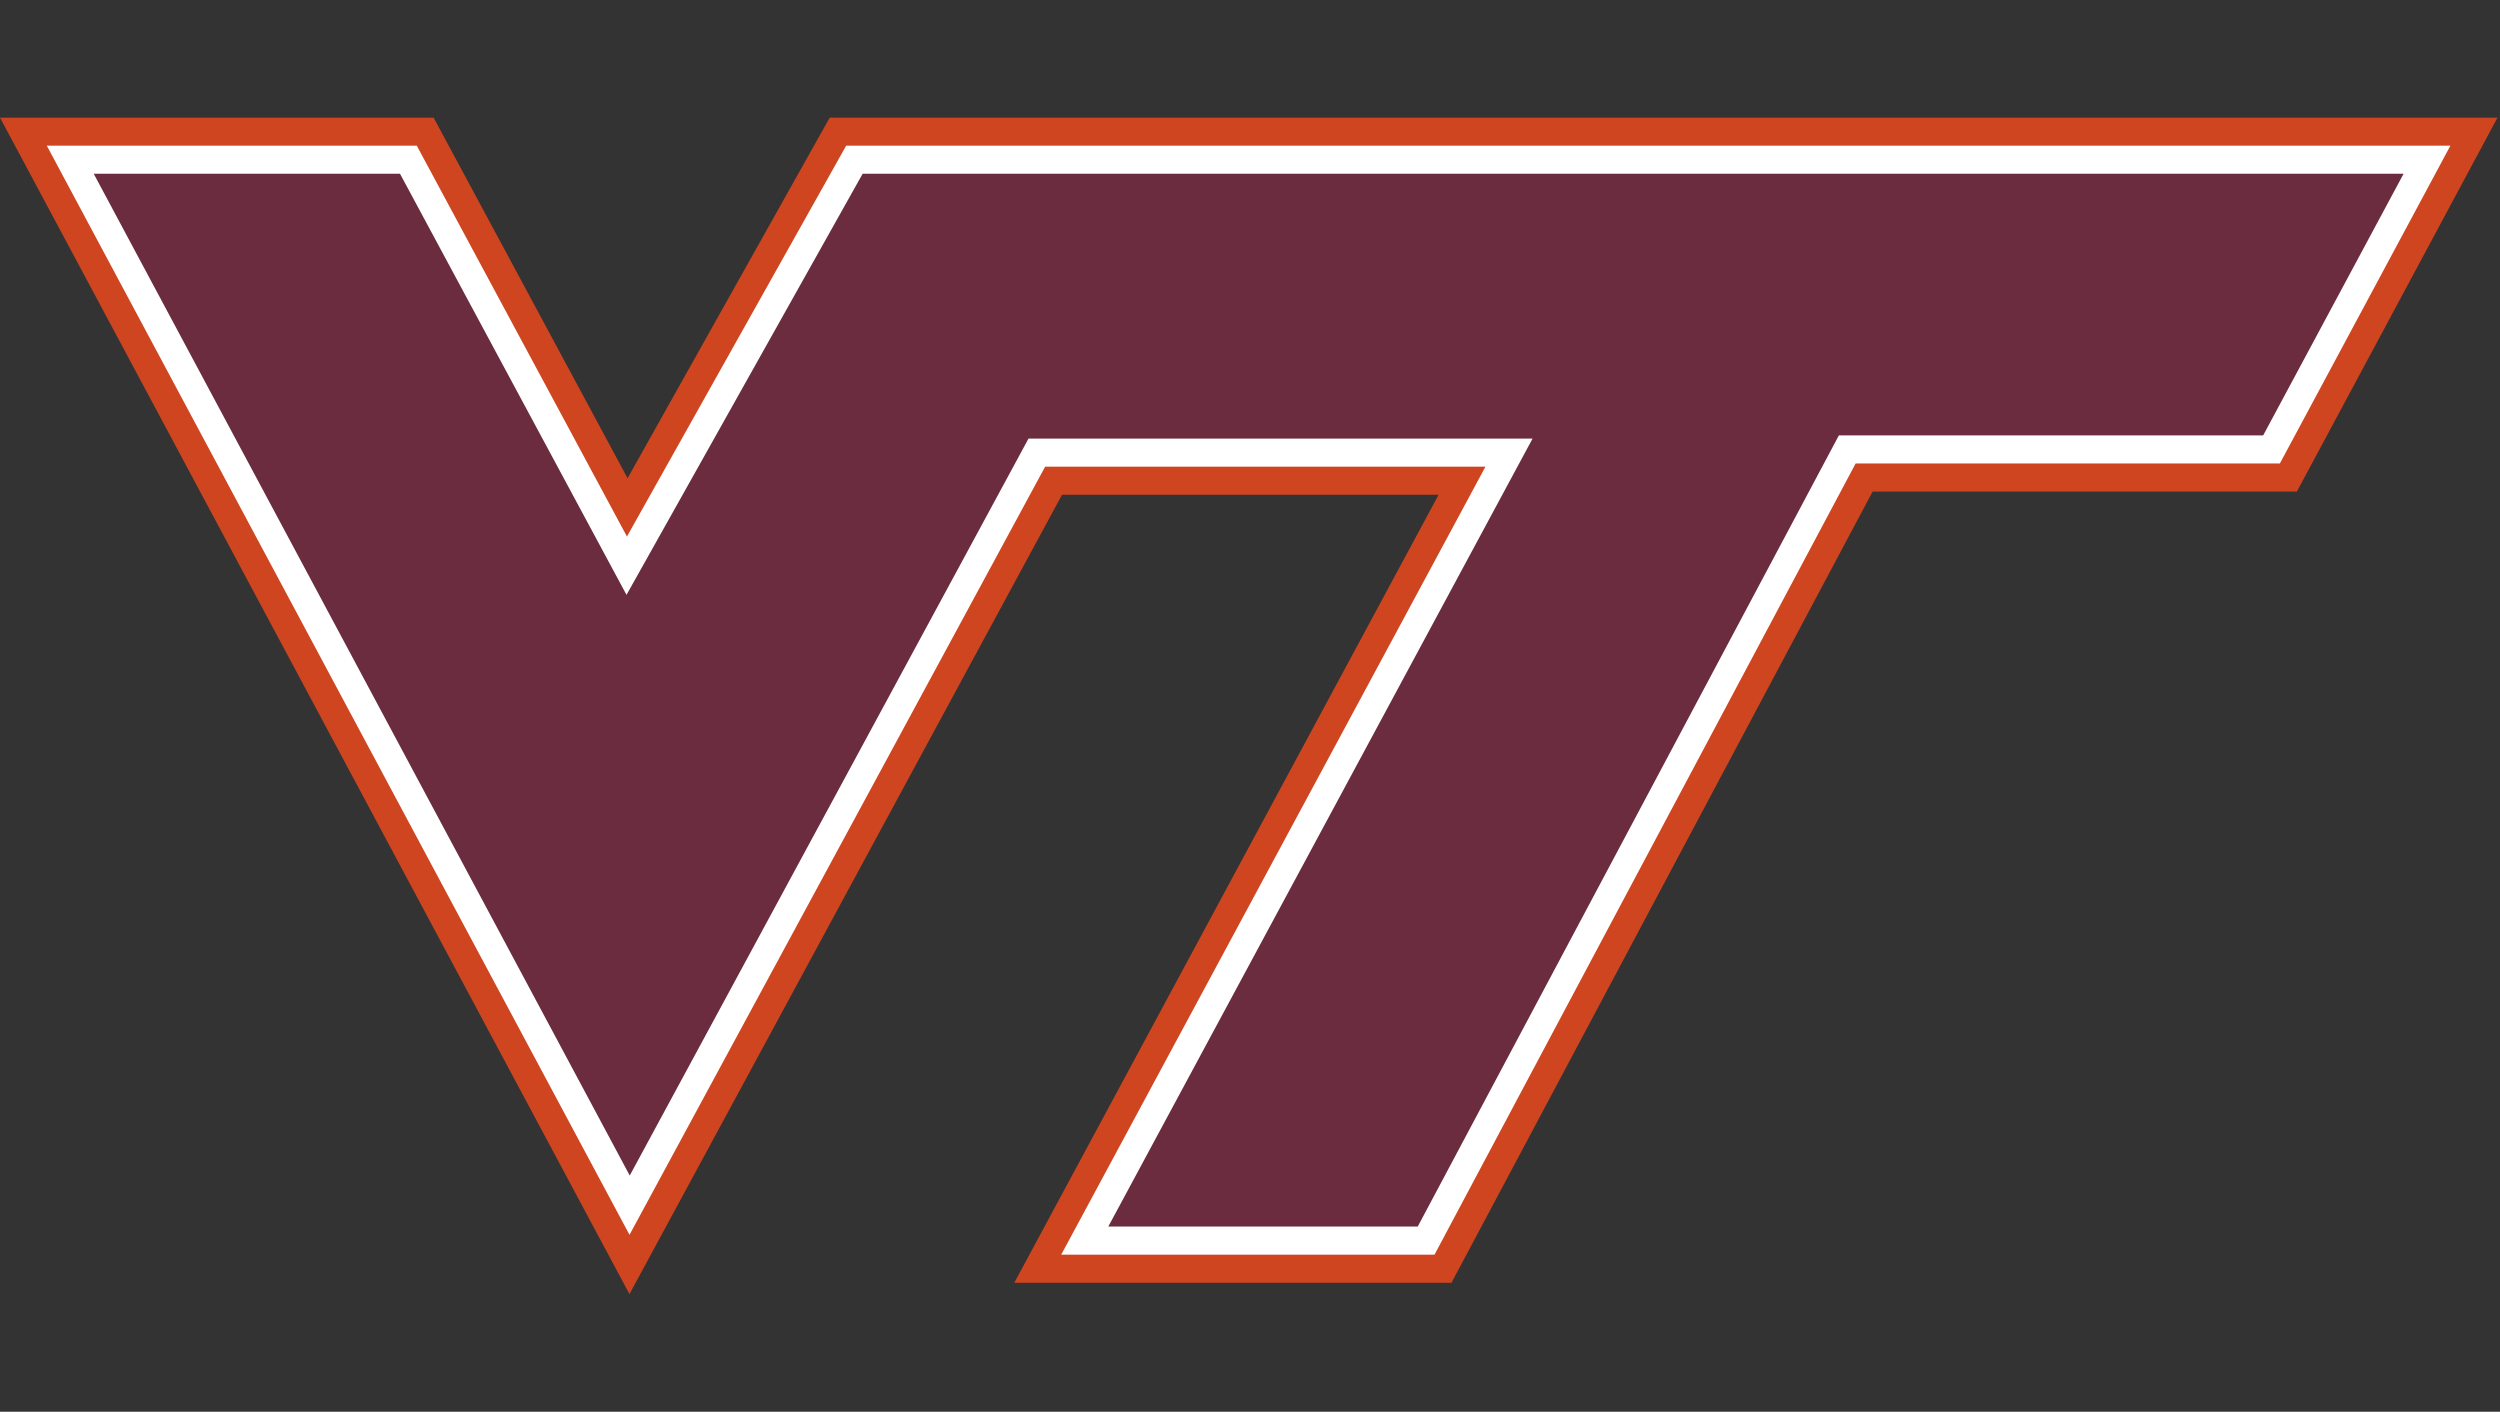
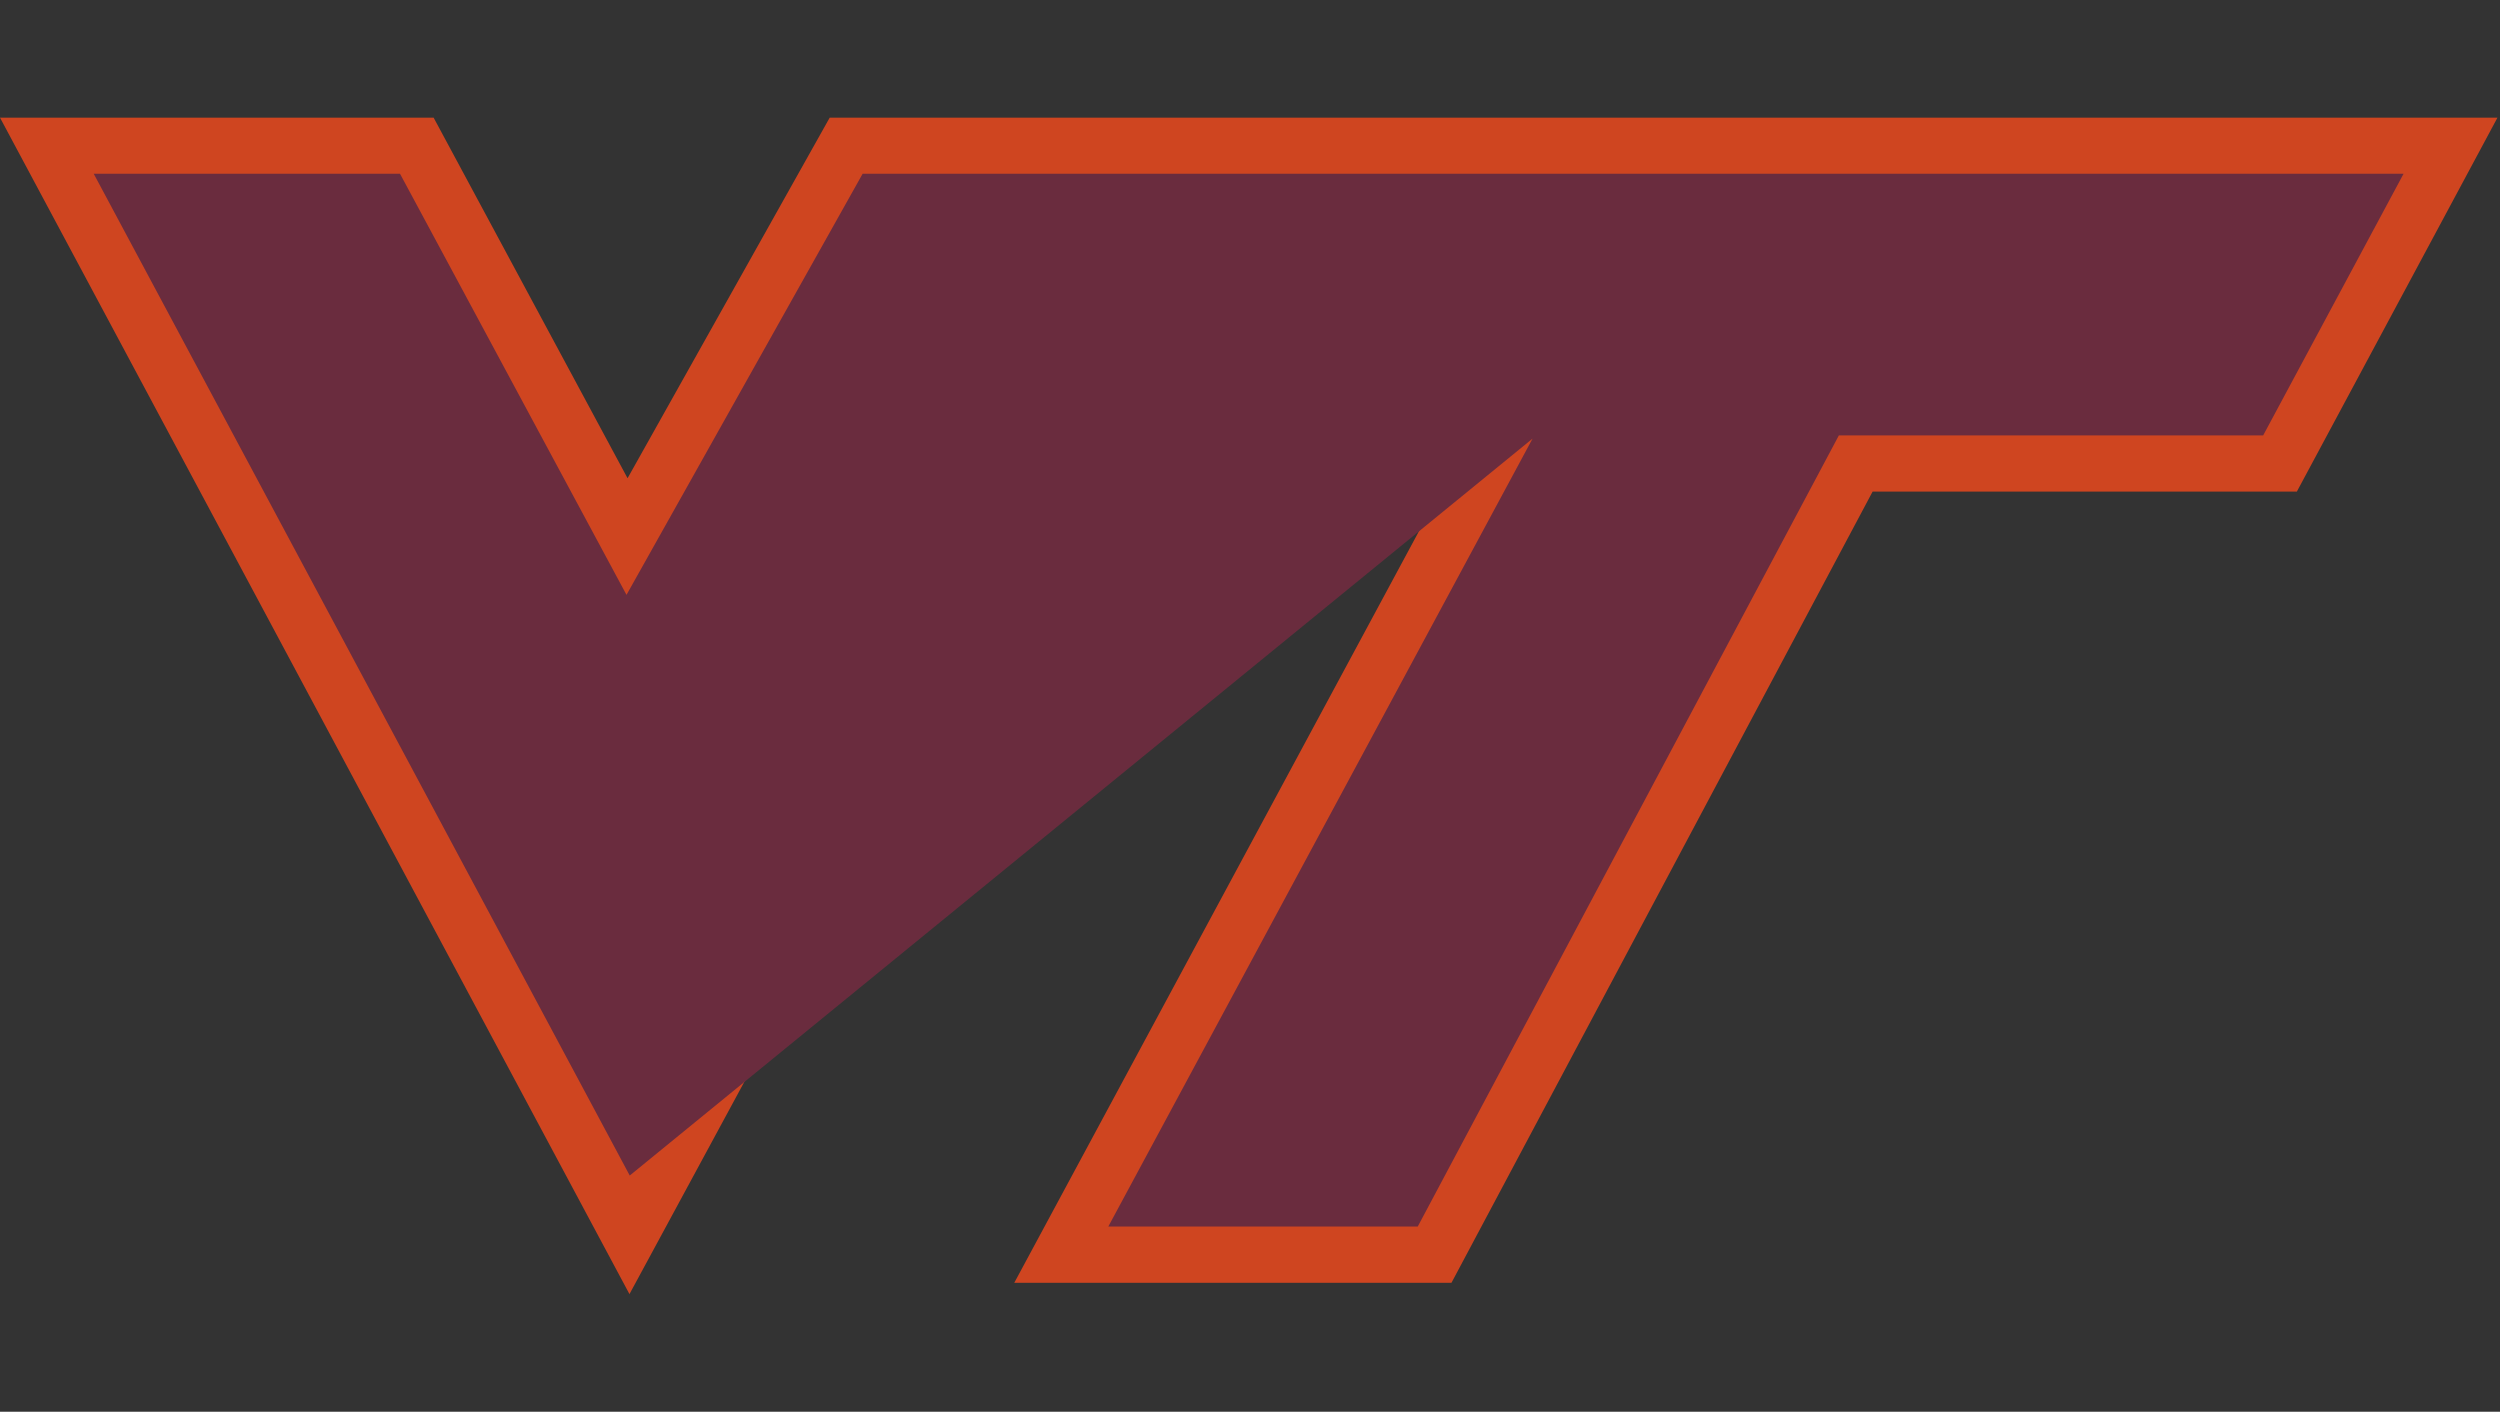
<svg xmlns="http://www.w3.org/2000/svg" width="85" height="48" viewBox="0 0 85 48" fill="none">
  <rect x="0" y="0" width="85" height="48" fill="#333333" stroke="none" />
  <g clip-path="url(#clip0)">
    <path d="M28.21 4L21.337 16.26L14.743 4H0L21.402 44L36.108 16.822H48.912L34.485 43.615H49.35L63.669 16.714H78.093L84.914 4H28.213H28.21Z" fill="#CF4520" />
-     <path d="M14.17 4.952L21.316 18.242L28.77 4.952H83.314L77.516 15.757H63.092L48.773 42.659H36.081L50.506 15.866H35.535L21.403 41.984L1.591 4.952H14.168H14.17Z" fill="white" />
-     <path d="M3.186 5.907H13.6L21.301 20.225L29.33 5.907H81.722L76.948 14.803H62.522L48.203 41.703H37.682L52.107 14.912H34.969L21.411 39.968L3.186 5.907Z" fill="#6A2C3E" />
+     <path d="M3.186 5.907H13.6L21.301 20.225L29.33 5.907H81.722L76.948 14.803H62.522L48.203 41.703H37.682L52.107 14.912L21.411 39.968L3.186 5.907Z" fill="#6A2C3E" />
  </g>
  <defs>
    <clipPath id="clip0">
      <rect width="84.914" height="48" fill="white" />
    </clipPath>
  </defs>
</svg>